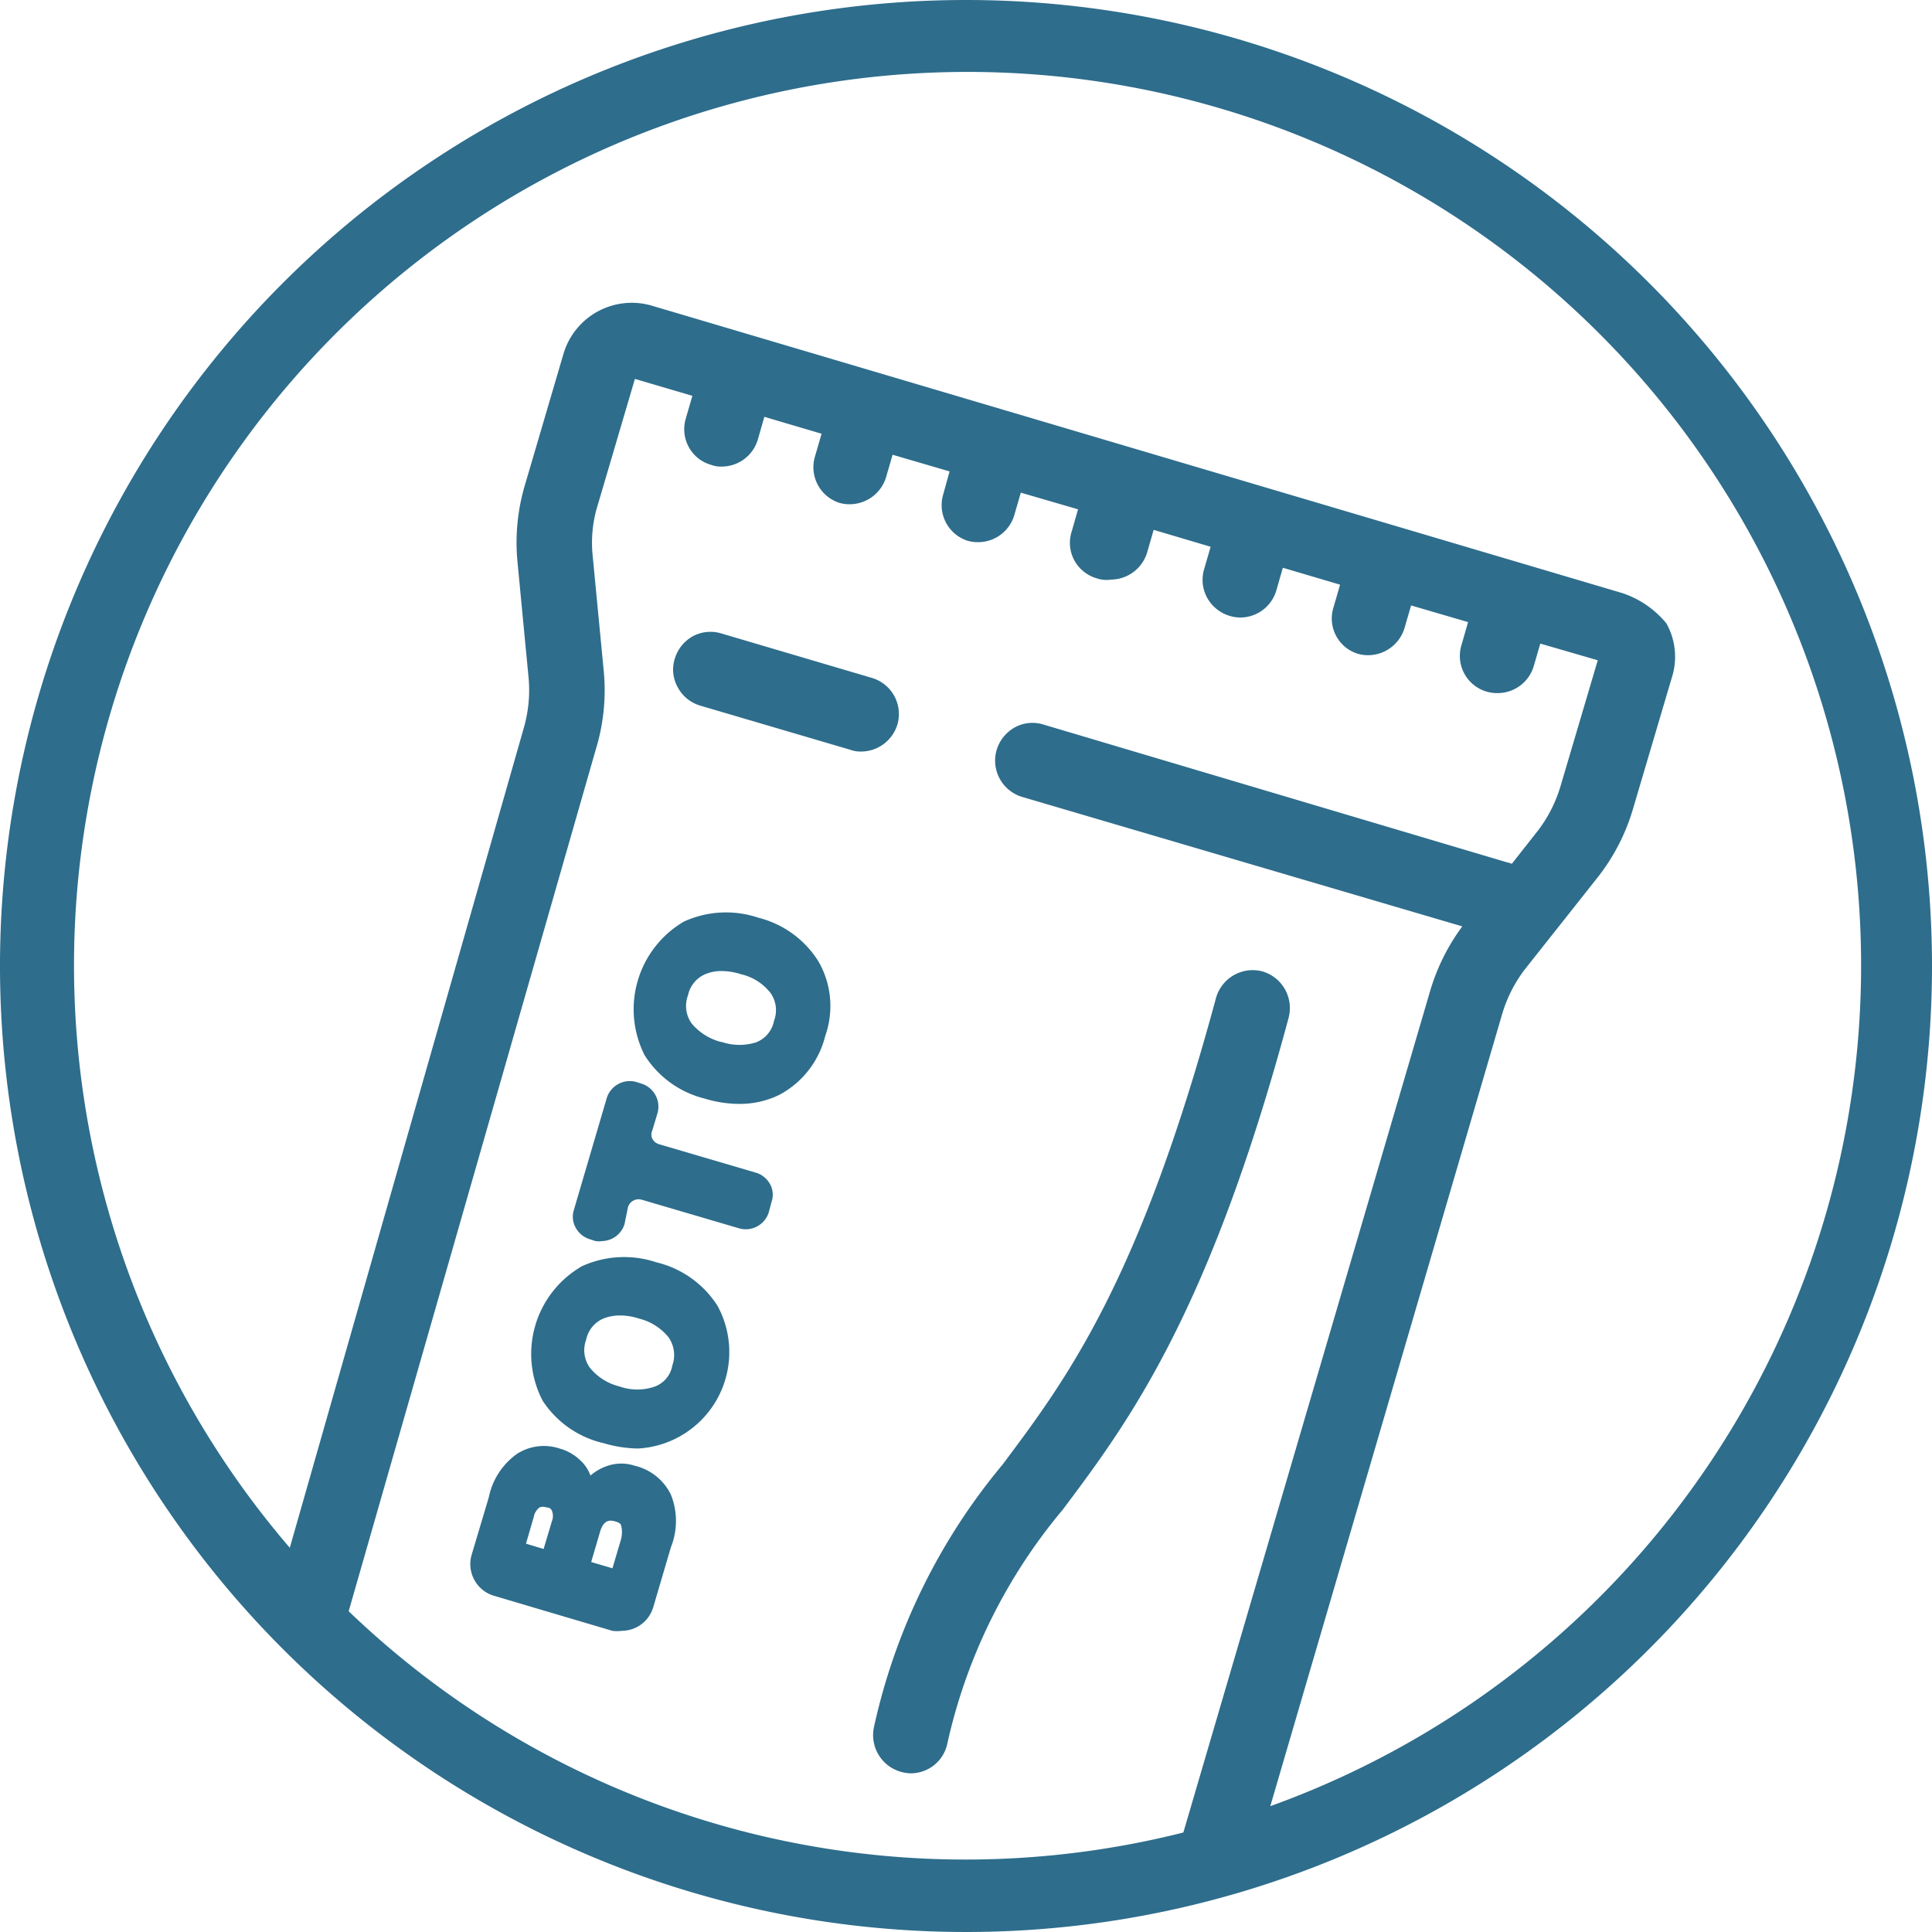
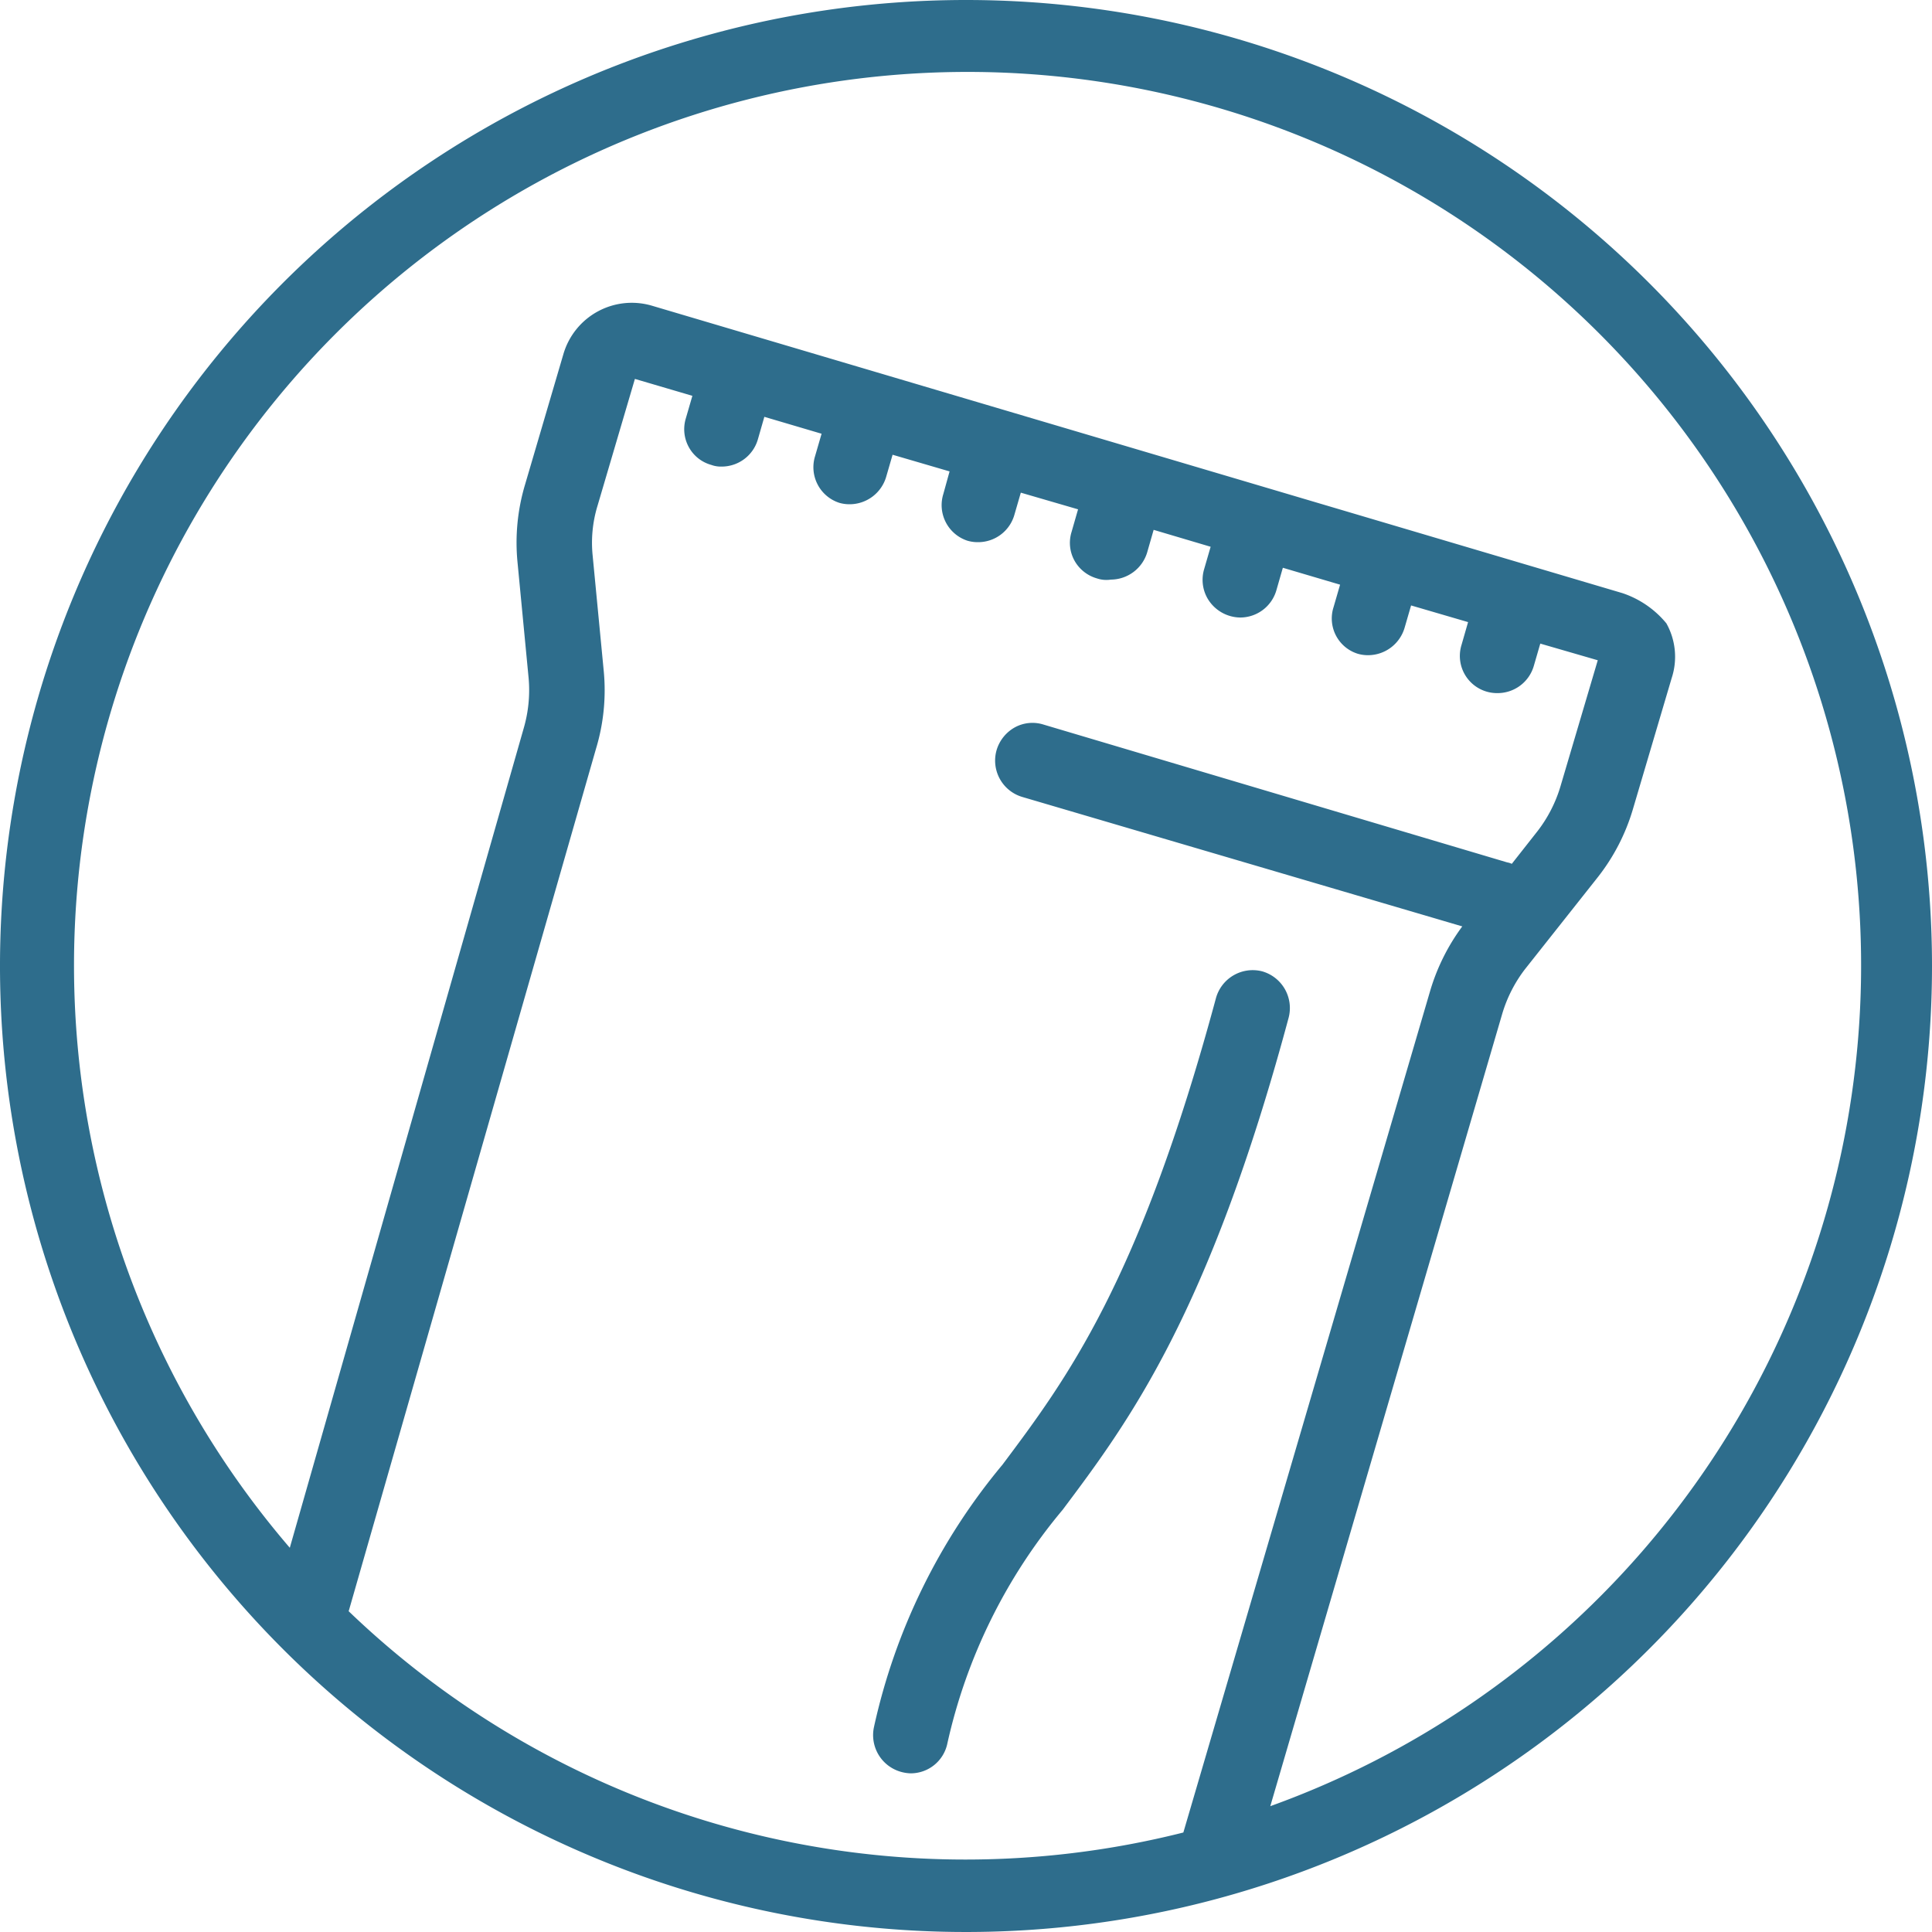
<svg xmlns="http://www.w3.org/2000/svg" id="Слой_1" data-name="Слой 1" viewBox="0 0 80 80">
  <defs>
    <style>.cls-1{fill:#2e6d8c;}</style>
  </defs>
  <path class="cls-1" d="M40,0A40,40,0,1,0,80,40,40,40,0,0,0,40,0ZM14.44,66.71,24.68,31A8.35,8.35,0,0,0,25,27.79L24.54,23a5.24,5.24,0,0,1,.2-2.05l1.55-5.26,2.38.7-.27.93a1.54,1.54,0,0,0,.12,1.19,1.52,1.52,0,0,0,.93.74,1.16,1.16,0,0,0,.44.07,1.56,1.56,0,0,0,1.49-1.12l.27-.94,2.37.7-.27.93a1.55,1.55,0,0,0,1,1.93,1.51,1.51,0,0,0,.44.06,1.58,1.58,0,0,0,1.5-1.12l.27-.93,2.36.69-.26.94a1.55,1.55,0,0,0,1,1.93,1.53,1.53,0,0,0,.45.06,1.56,1.56,0,0,0,1.49-1.12l.27-.93,2.37.69-.27.94a1.52,1.52,0,0,0,.12,1.18,1.55,1.55,0,0,0,.93.74A1.23,1.23,0,0,0,46,24a1.58,1.58,0,0,0,1.5-1.12l.27-.94,2.36.7-.27.93a1.55,1.55,0,0,0,.13,1.19,1.59,1.59,0,0,0,1.37.81,1.56,1.56,0,0,0,1.49-1.12l.27-.94,2.37.7-.27.93a1.53,1.53,0,0,0,1,1.93,1.51,1.51,0,0,0,.44.06A1.58,1.58,0,0,0,58.16,26l.27-.93,2.36.69-.27.94a1.54,1.54,0,0,0,1.5,2,1.56,1.56,0,0,0,1.49-1.12l.27-.93,2.38.69-1.55,5.24a5.68,5.68,0,0,1-.94,1.83L62.6,35.77a.7.7,0,0,0-.19-.06L43.2,30a1.52,1.52,0,0,0-1.18.12,1.6,1.6,0,0,0-.75.93A1.57,1.57,0,0,0,42.33,33l18.22,5.36a8.57,8.57,0,0,0-1.33,2.67L49,75.88a36.87,36.87,0,0,1-34.57-9.17ZM52.6,74.79v0l9.61-32.83a5.71,5.71,0,0,1,.93-1.82l3-3.79a8.39,8.39,0,0,0,1.48-2.86l1.6-5.41A2.83,2.83,0,0,0,69,25.81l0,0a4,4,0,0,0-1.82-1.25L27,12.66a2.95,2.95,0,0,0-3.67,2l-1.59,5.41a8.38,8.38,0,0,0-.31,3.22l.46,4.8a5.64,5.64,0,0,1-.2,2.05L12,64.09A37,37,0,1,1,52.6,74.79Z" />
  <path class="cls-1" d="M53.36,42.14a1.58,1.58,0,0,0-1.1-1.92h0a1.58,1.58,0,0,0-1.91,1.11c-3.17,11.74-6.18,15.77-8.84,19.32a25.48,25.48,0,0,0-5.32,10.86,1.58,1.58,0,0,0,1.16,1.87,1.63,1.63,0,0,0,.36.05,1.55,1.55,0,0,0,1.51-1.2A22.71,22.71,0,0,1,44,62.52C46.7,58.92,50.05,54.45,53.36,42.14Z" />
-   <path class="cls-1" d="M37.16,30a1.56,1.56,0,0,0-1.06-1.93l-6.23-1.84a1.55,1.55,0,0,0-1.19.12,1.59,1.59,0,0,0-.74.93,1.5,1.5,0,0,0,.13,1.19,1.55,1.55,0,0,0,.93.75l6.22,1.83a1.23,1.23,0,0,0,.44.07A1.58,1.58,0,0,0,37.16,30Z" />
-   <path class="cls-1" d="M26.27,60.69h0a1.76,1.76,0,0,0-1.09,0,2.07,2.07,0,0,0-.73.41h0a1.59,1.59,0,0,0-.42-.63,2,2,0,0,0-.86-.49,2.06,2.06,0,0,0-1.76.22A2.92,2.92,0,0,0,20.24,62l-.71,2.38a1.37,1.37,0,0,0,.93,1.7l4.9,1.45a1.58,1.58,0,0,0,.38,0,1.41,1.41,0,0,0,.66-.17,1.37,1.37,0,0,0,.65-.81l.73-2.48a2.93,2.93,0,0,0,0-2.18A2.23,2.23,0,0,0,26.27,60.69Zm-.56,3.07-.35,1.18-.88-.26.36-1.23c.15-.52.4-.52.64-.45s.23.14.25.21A1.15,1.15,0,0,1,25.71,63.76ZM22.85,63l-.34,1.14-.73-.22.32-1.1a.65.65,0,0,1,.24-.4.4.4,0,0,1,.29,0c.18,0,.22.13.23.15A.6.6,0,0,1,22.85,63Z" />
-   <path class="cls-1" d="M27.18,52.27a4.21,4.21,0,0,0-3.08.16A4.19,4.19,0,0,0,22.47,58,4.11,4.11,0,0,0,25,59.76a5.28,5.28,0,0,0,1.42.22,4,4,0,0,0,3.29-5.91A4.14,4.14,0,0,0,27.18,52.27Zm-1.53,5.14a2.28,2.28,0,0,1-1.22-.77,1.24,1.24,0,0,1-.16-1.16,1.22,1.22,0,0,1,.76-.9,1.91,1.91,0,0,1,.64-.11,2.56,2.56,0,0,1,.79.13,2.27,2.27,0,0,1,1.22.77,1.28,1.28,0,0,1,.16,1.17h0a1.14,1.14,0,0,1-.74.88A2.22,2.22,0,0,1,25.65,57.41Z" />
-   <path class="cls-1" d="M31.34,48.57l-4.05-1.19a.46.46,0,0,1-.28-.23.41.41,0,0,1,0-.34l.22-.73a1,1,0,0,0-.64-1.2l-.25-.08a1,1,0,0,0-1.21.65l-1.37,4.66a.93.93,0,0,0,.08.73,1,1,0,0,0,.57.47l.25.08a.9.9,0,0,0,.28,0,1,1,0,0,0,.92-.7L26,50a.46.46,0,0,1,.58-.32l4.05,1.19a1,1,0,0,0,1.2-.66l.12-.45a.9.9,0,0,0-.06-.72A1,1,0,0,0,31.34,48.57Z" />
-   <path class="cls-1" d="M31.4,38a4.2,4.2,0,0,0-3.08.16,4.21,4.21,0,0,0-1.63,5.53,4.1,4.1,0,0,0,2.49,1.8,4.92,4.92,0,0,0,1.42.22,3.71,3.71,0,0,0,1.66-.37,3.79,3.79,0,0,0,1.91-2.44,3.7,3.7,0,0,0-.28-3.09A4.11,4.11,0,0,0,31.4,38Zm-1.53,5.15a2.36,2.36,0,0,1-1.23-.77,1.25,1.25,0,0,1-.15-1.17,1.22,1.22,0,0,1,.76-.89,1.69,1.69,0,0,1,.64-.11,2.56,2.56,0,0,1,.79.13,2.16,2.16,0,0,1,1.22.77,1.23,1.23,0,0,1,.15,1.16h0a1.19,1.19,0,0,1-.74.89A2.29,2.29,0,0,1,29.87,43.14Z" />
</svg>